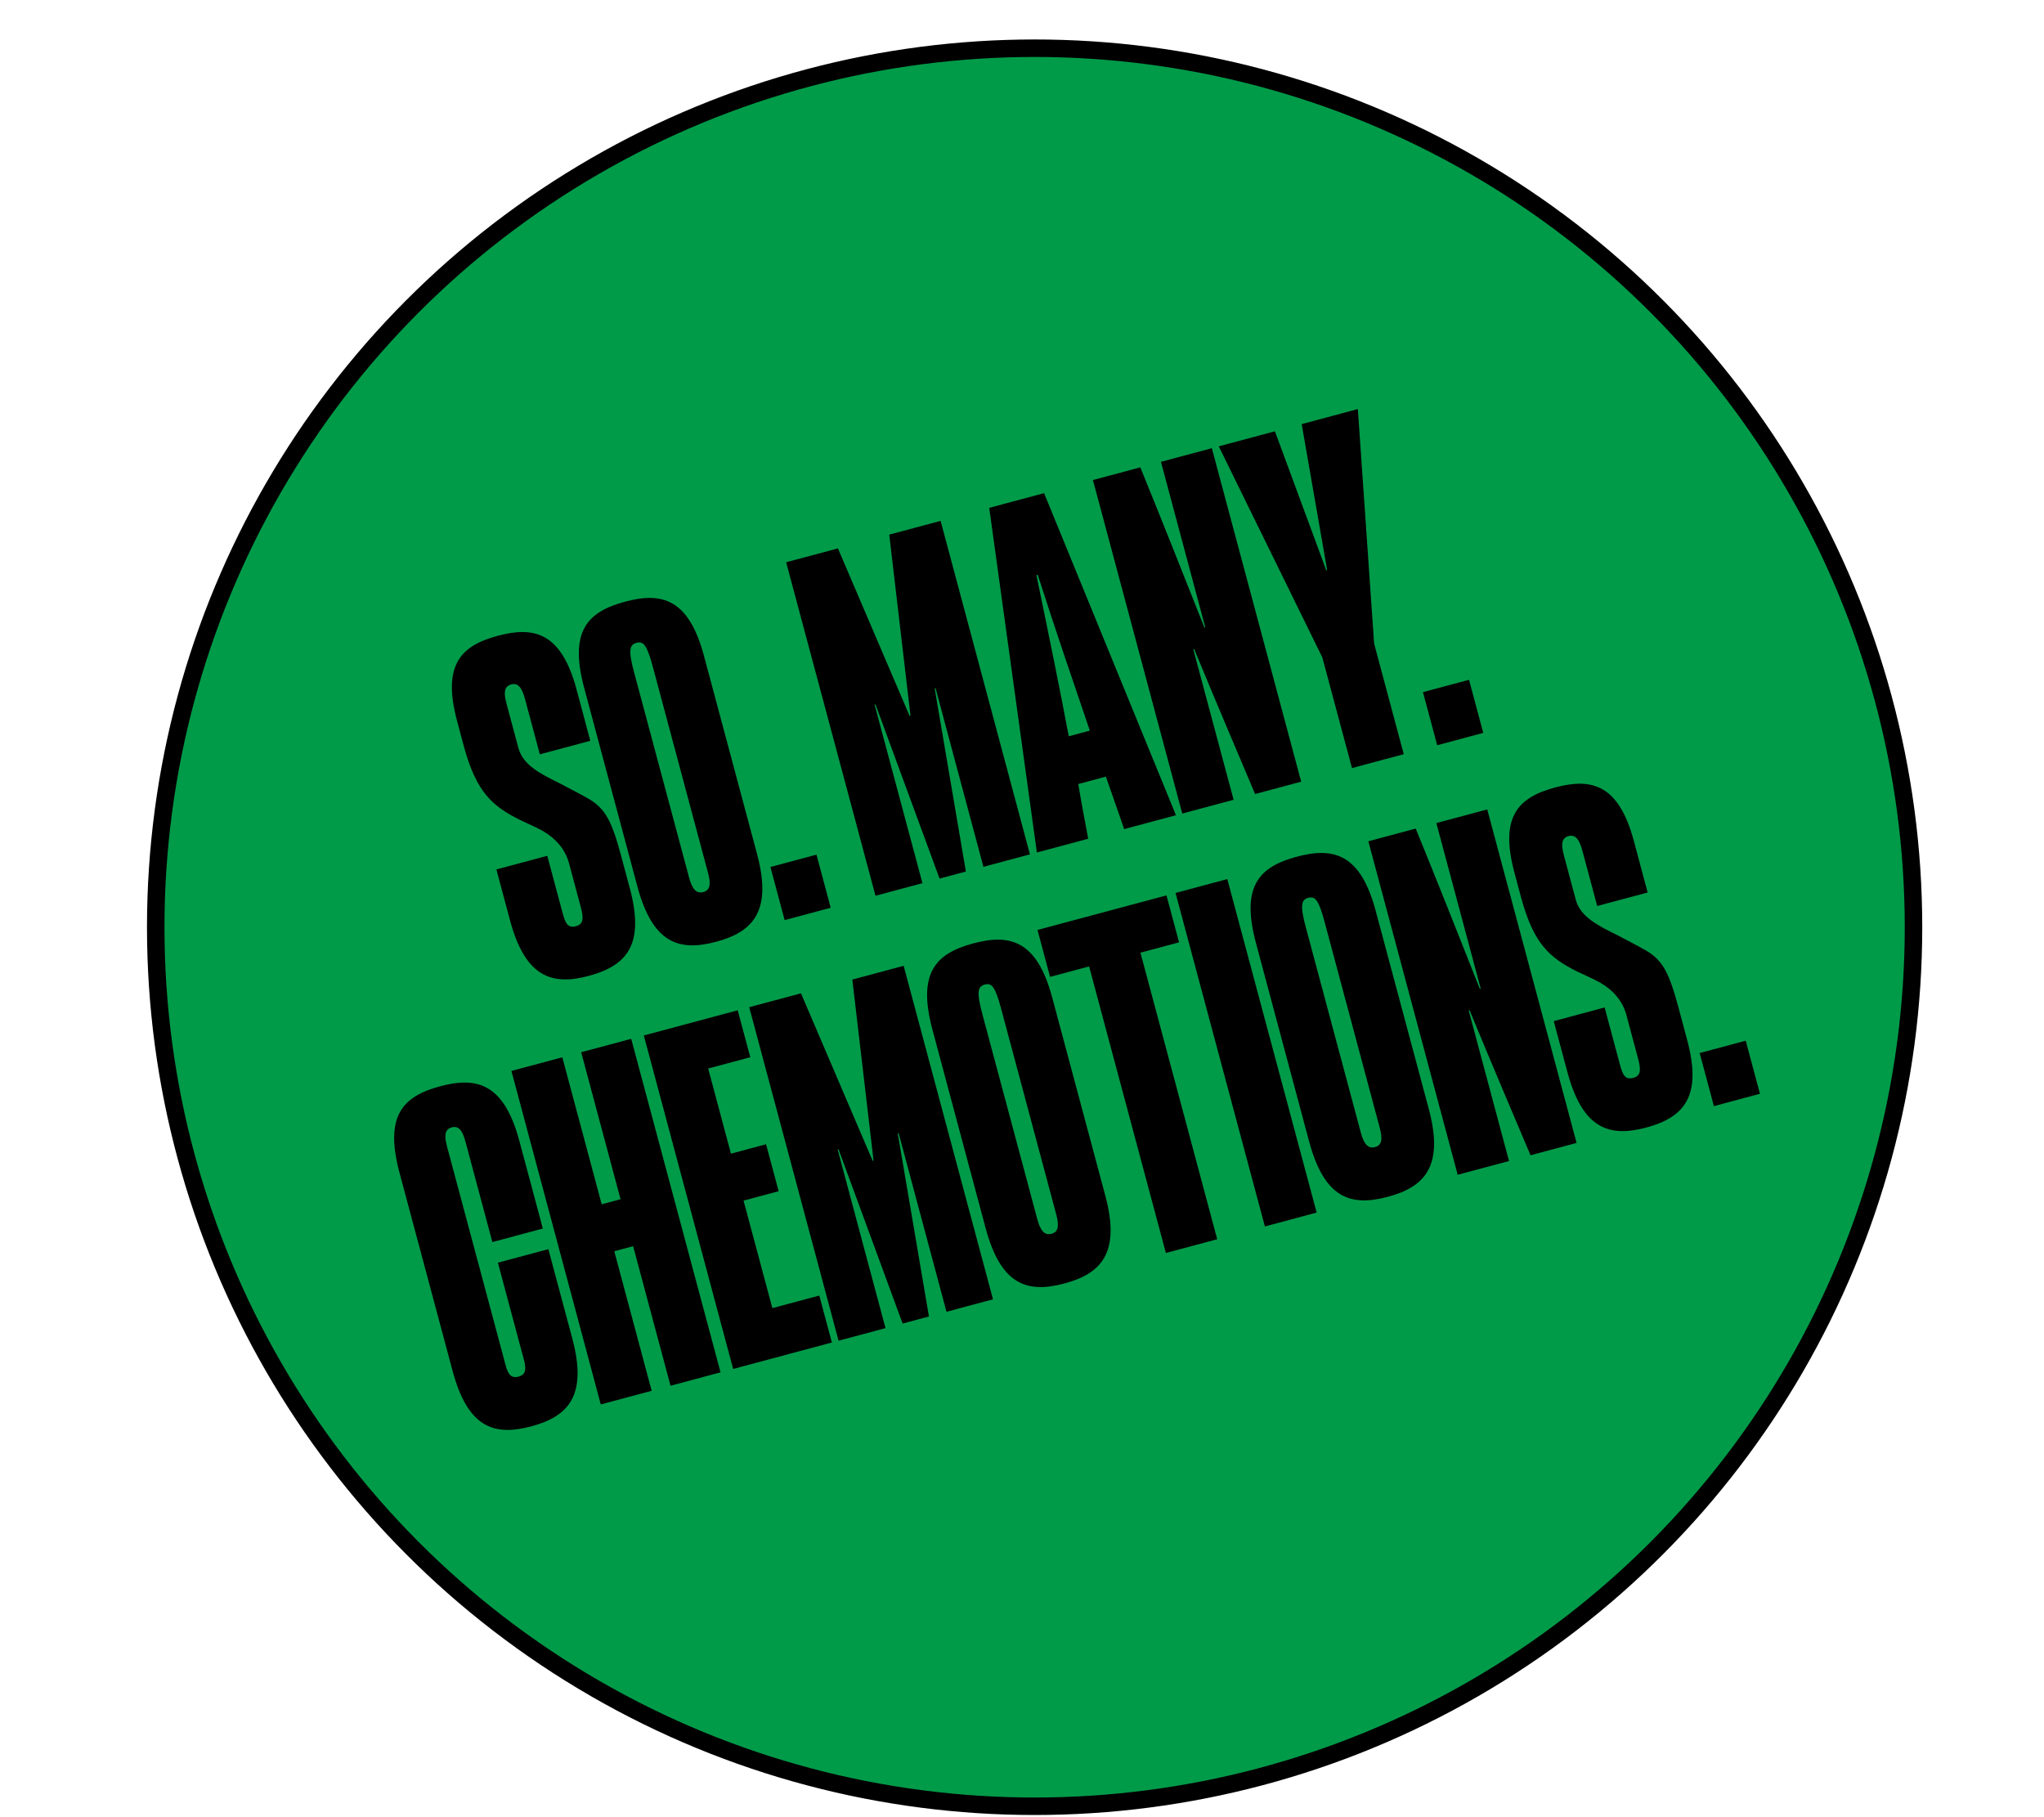
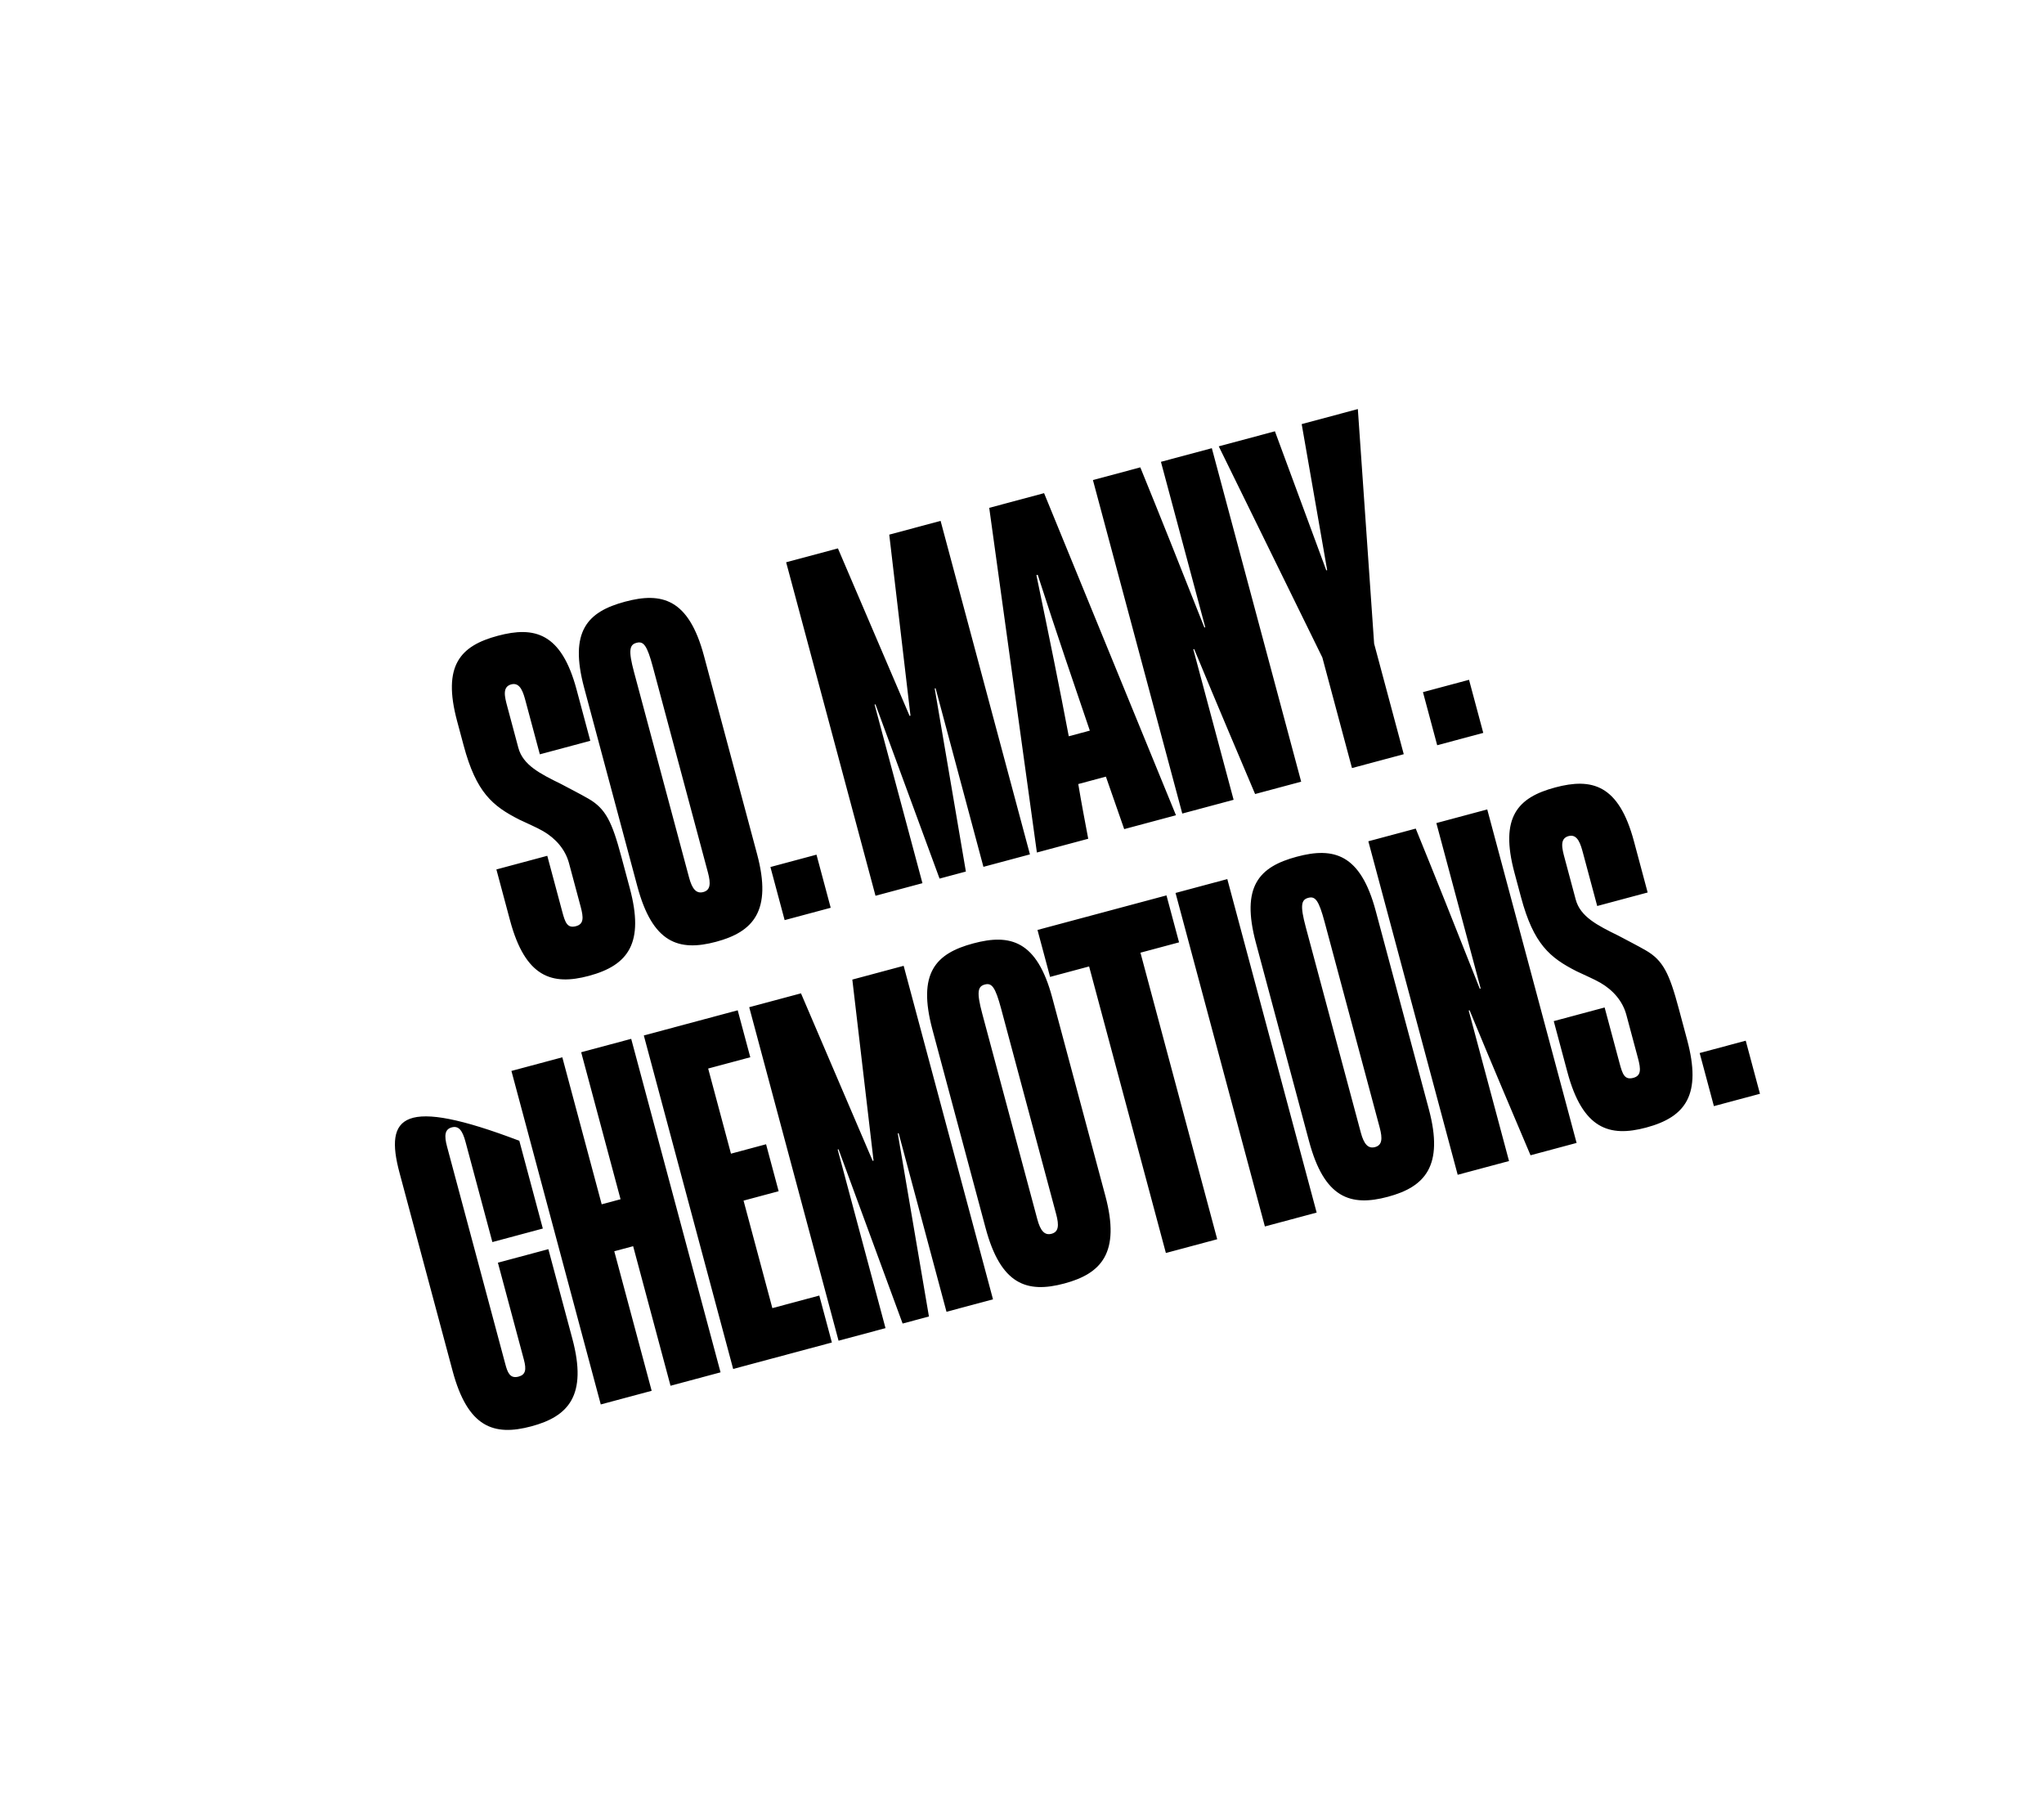
<svg xmlns="http://www.w3.org/2000/svg" width="180" height="160" viewBox="0 0 180 160" fill="none">
-   <circle cx="91.111" cy="81.642" r="77.397" fill="#009B49" stroke="black" stroke-width="1.54" />
-   <path d="M51.856 85.924C55.372 84.982 56.745 82.999 55.462 78.208L54.716 75.426C53.888 72.335 53.335 71.2 51.817 70.323C51.082 69.899 50.172 69.439 49.398 69.025C47.539 68.115 46.052 67.354 45.648 65.847L44.675 62.215C44.447 61.365 44.209 60.477 45.02 60.259C45.832 60.042 46.09 61.008 46.297 61.78L47.54 66.417L51.983 65.226L50.772 60.706C49.436 55.721 47.078 55.111 43.832 55.981C40.548 56.861 38.937 58.576 40.252 63.483L40.832 65.647C41.94 69.781 43.376 70.969 45.725 72.162C46.439 72.509 47.231 72.835 47.819 73.175C48.945 73.826 49.786 74.801 50.107 75.999L51.132 79.824C51.391 80.79 51.42 81.362 50.725 81.548C49.952 81.755 49.768 81.225 49.51 80.259L48.195 75.352L43.713 76.553L44.914 81.035C46.26 86.057 48.61 86.794 51.856 85.924ZM63.066 82.921C66.311 82.051 68.017 80.227 66.671 75.205L61.992 57.741C60.646 52.718 58.288 52.107 55.042 52.977C51.719 53.867 50.109 55.583 51.444 60.567L56.124 78.031C57.459 83.015 59.743 83.811 63.066 82.921ZM61.934 78.544C61.316 78.71 60.95 78.27 60.681 77.265L55.836 59.183C55.318 57.251 55.436 56.764 56.054 56.599C56.672 56.433 56.979 56.806 57.497 58.738L62.342 76.82C62.611 77.825 62.553 78.379 61.934 78.544ZM69.098 81.015L73.154 79.928L71.902 75.252L67.845 76.34L69.098 81.015ZM77.099 78.871L81.233 77.763L77.019 62.038L77.096 62.017L82.74 77.359L85.058 76.738L82.312 60.62L82.39 60.599L86.603 76.324L90.699 75.227L82.831 45.862L78.31 47.074L80.179 63.013L80.102 63.034L73.79 48.285L69.23 49.507L77.099 78.871ZM99 73.002L103.559 71.781L91.944 43.421L87.114 44.715L91.311 75.062L95.832 73.851C95.534 72.275 95.225 70.659 94.955 69.034L97.389 68.382L99 73.002ZM94.118 64.827C93.33 60.649 92.41 56.133 91.269 50.641L91.385 50.61C93.105 55.947 94.605 60.307 95.973 64.33L94.118 64.827ZM104.114 71.632L108.635 70.421L105.084 57.168L105.161 57.148C107.396 62.553 108.83 65.896 110.528 69.913L114.585 68.826L106.717 39.462L102.235 40.663L106.138 55.229L106.061 55.25C103.75 49.409 102.23 45.592 100.419 41.15L96.246 42.268L104.114 71.632ZM119.059 67.627L123.618 66.406L121.009 56.669L119.575 36.017L114.63 37.342L116.874 50.199L116.797 50.22L112.273 37.974L107.327 39.299L116.45 57.891L119.059 67.627ZM126.563 65.617L130.62 64.53L129.367 59.855L125.31 60.942L126.563 65.617ZM46.796 125.585C50.041 124.716 51.748 122.892 50.402 117.869L48.29 109.987L43.846 111.178L46.135 119.717C46.373 120.605 46.283 121.043 45.665 121.209C44.892 121.416 44.688 120.808 44.501 120.113L39.366 100.949C39.108 99.983 39.166 99.429 39.784 99.263C40.403 99.098 40.73 99.548 40.999 100.553L43.36 109.362L47.803 108.171L45.733 100.444C44.387 95.421 42.018 94.772 38.773 95.642C35.45 96.532 33.839 98.248 35.185 103.27L39.854 120.696C41.189 125.68 43.473 126.476 46.796 125.585ZM51.18 92.648L54.648 105.592L52.987 106.037L49.519 93.094L45.037 94.294L52.905 123.659L57.387 122.458L54.095 110.171L55.756 109.726L59.048 122.013L63.453 120.832L55.585 91.468L51.18 92.648ZM68.016 115.179L65.479 105.713L68.57 104.885L67.462 100.75L64.371 101.579L62.363 94.083L66.072 93.089L64.964 88.955L56.696 91.171L64.564 120.535L73.257 118.205L72.15 114.071L68.016 115.179ZM73.846 118.048L77.98 116.94L73.767 101.214L73.844 101.194L79.487 116.536L81.805 115.915L79.06 99.796L79.137 99.775L83.351 115.501L87.446 114.403L79.578 85.039L75.058 86.251L76.927 102.19L76.85 102.211L70.537 87.462L65.978 88.683L73.846 118.048ZM93.734 113.008C96.979 112.139 98.686 110.315 97.34 105.292L92.66 87.828C91.314 82.805 88.956 82.195 85.71 83.065C82.388 83.955 80.777 85.671 82.112 90.655L86.792 108.119C88.127 113.103 90.411 113.899 93.734 113.008ZM92.603 108.632C91.984 108.798 91.618 108.358 91.349 107.353L86.504 89.271C85.986 87.339 86.104 86.852 86.722 86.686C87.341 86.521 87.648 86.894 88.165 88.826L93.01 106.908C93.279 107.912 93.221 108.466 92.603 108.632ZM102.723 78.838L91.364 81.881L92.472 86.015L95.91 85.094L102.671 110.324L107.191 109.113L100.431 83.883L103.831 82.972L102.723 78.838ZM111.389 107.988L115.948 106.766L108.08 77.402L103.521 78.624L111.389 107.988ZM122.221 105.375C125.467 104.506 127.173 102.682 125.827 97.659L121.147 80.195C119.802 75.172 117.443 74.562 114.198 75.432C110.875 76.322 109.264 78.037 110.6 83.022L115.279 100.485C116.615 105.47 118.898 106.266 122.221 105.375ZM121.09 100.999C120.472 101.165 120.105 100.724 119.836 99.72L114.991 81.638C114.473 79.706 114.591 79.219 115.21 79.053C115.828 78.888 116.135 79.261 116.652 81.193L121.498 99.275C121.767 100.279 121.708 100.833 121.09 100.999ZM128.368 103.438L132.889 102.227L129.338 88.975L129.415 88.954C131.65 94.36 133.084 97.702 134.782 101.72L138.839 100.633L130.971 71.269L126.489 72.47L130.392 87.036L130.314 87.056C128.004 81.215 126.484 77.399 124.673 72.956L120.5 74.074L128.368 103.438ZM144.97 99.28C148.486 98.338 149.859 96.355 148.575 91.564L147.83 88.782C147.002 85.691 146.449 84.555 144.93 83.678C144.195 83.254 143.285 82.794 142.512 82.38C140.653 81.47 139.165 80.709 138.762 79.203L137.789 75.571C137.561 74.721 137.323 73.832 138.134 73.615C138.945 73.397 139.204 74.363 139.411 75.136L140.654 79.772L145.097 78.582L143.886 74.061C142.55 69.077 140.192 68.467 136.946 69.336C133.662 70.216 132.051 71.932 133.366 76.838L133.946 79.002C135.053 83.136 136.49 84.325 138.839 85.518C139.553 85.865 140.344 86.191 140.932 86.53C142.059 87.181 142.9 88.156 143.221 89.354L144.246 93.179C144.505 94.145 144.534 94.717 143.838 94.903C143.066 95.111 142.882 94.58 142.623 93.614L141.308 88.707L136.827 89.908L138.027 94.39C139.373 99.413 141.724 100.15 144.97 99.28ZM150.93 97.393L154.987 96.306L153.734 91.631L149.677 92.718L150.93 97.393Z" fill="black" />
+   <path d="M51.856 85.924C55.372 84.982 56.745 82.999 55.462 78.208L54.716 75.426C53.888 72.335 53.335 71.2 51.817 70.323C51.082 69.899 50.172 69.439 49.398 69.025C47.539 68.115 46.052 67.354 45.648 65.847L44.675 62.215C44.447 61.365 44.209 60.477 45.02 60.259C45.832 60.042 46.09 61.008 46.297 61.78L47.54 66.417L51.983 65.226L50.772 60.706C49.436 55.721 47.078 55.111 43.832 55.981C40.548 56.861 38.937 58.576 40.252 63.483L40.832 65.647C41.94 69.781 43.376 70.969 45.725 72.162C46.439 72.509 47.231 72.835 47.819 73.175C48.945 73.826 49.786 74.801 50.107 75.999L51.132 79.824C51.391 80.79 51.42 81.362 50.725 81.548C49.952 81.755 49.768 81.225 49.51 80.259L48.195 75.352L43.713 76.553L44.914 81.035C46.26 86.057 48.61 86.794 51.856 85.924ZM63.066 82.921C66.311 82.051 68.017 80.227 66.671 75.205L61.992 57.741C60.646 52.718 58.288 52.107 55.042 52.977C51.719 53.867 50.109 55.583 51.444 60.567L56.124 78.031C57.459 83.015 59.743 83.811 63.066 82.921ZM61.934 78.544C61.316 78.71 60.95 78.27 60.681 77.265L55.836 59.183C55.318 57.251 55.436 56.764 56.054 56.599C56.672 56.433 56.979 56.806 57.497 58.738L62.342 76.82C62.611 77.825 62.553 78.379 61.934 78.544ZM69.098 81.015L73.154 79.928L71.902 75.252L67.845 76.34L69.098 81.015ZM77.099 78.871L81.233 77.763L77.019 62.038L77.096 62.017L82.74 77.359L85.058 76.738L82.312 60.62L82.39 60.599L86.603 76.324L90.699 75.227L82.831 45.862L78.31 47.074L80.179 63.013L80.102 63.034L73.79 48.285L69.23 49.507L77.099 78.871ZM99 73.002L103.559 71.781L91.944 43.421L87.114 44.715L91.311 75.062L95.832 73.851C95.534 72.275 95.225 70.659 94.955 69.034L97.389 68.382L99 73.002ZM94.118 64.827C93.33 60.649 92.41 56.133 91.269 50.641L91.385 50.61C93.105 55.947 94.605 60.307 95.973 64.33L94.118 64.827ZM104.114 71.632L108.635 70.421L105.084 57.168L105.161 57.148C107.396 62.553 108.83 65.896 110.528 69.913L114.585 68.826L106.717 39.462L102.235 40.663L106.138 55.229L106.061 55.25C103.75 49.409 102.23 45.592 100.419 41.15L96.246 42.268L104.114 71.632ZM119.059 67.627L123.618 66.406L121.009 56.669L119.575 36.017L114.63 37.342L116.874 50.199L116.797 50.22L112.273 37.974L107.327 39.299L116.45 57.891L119.059 67.627ZM126.563 65.617L130.62 64.53L129.367 59.855L125.31 60.942L126.563 65.617ZM46.796 125.585C50.041 124.716 51.748 122.892 50.402 117.869L48.29 109.987L43.846 111.178L46.135 119.717C46.373 120.605 46.283 121.043 45.665 121.209C44.892 121.416 44.688 120.808 44.501 120.113L39.366 100.949C39.108 99.983 39.166 99.429 39.784 99.263C40.403 99.098 40.73 99.548 40.999 100.553L43.36 109.362L47.803 108.171L45.733 100.444C35.45 96.532 33.839 98.248 35.185 103.27L39.854 120.696C41.189 125.68 43.473 126.476 46.796 125.585ZM51.18 92.648L54.648 105.592L52.987 106.037L49.519 93.094L45.037 94.294L52.905 123.659L57.387 122.458L54.095 110.171L55.756 109.726L59.048 122.013L63.453 120.832L55.585 91.468L51.18 92.648ZM68.016 115.179L65.479 105.713L68.57 104.885L67.462 100.75L64.371 101.579L62.363 94.083L66.072 93.089L64.964 88.955L56.696 91.171L64.564 120.535L73.257 118.205L72.15 114.071L68.016 115.179ZM73.846 118.048L77.98 116.94L73.767 101.214L73.844 101.194L79.487 116.536L81.805 115.915L79.06 99.796L79.137 99.775L83.351 115.501L87.446 114.403L79.578 85.039L75.058 86.251L76.927 102.19L76.85 102.211L70.537 87.462L65.978 88.683L73.846 118.048ZM93.734 113.008C96.979 112.139 98.686 110.315 97.34 105.292L92.66 87.828C91.314 82.805 88.956 82.195 85.71 83.065C82.388 83.955 80.777 85.671 82.112 90.655L86.792 108.119C88.127 113.103 90.411 113.899 93.734 113.008ZM92.603 108.632C91.984 108.798 91.618 108.358 91.349 107.353L86.504 89.271C85.986 87.339 86.104 86.852 86.722 86.686C87.341 86.521 87.648 86.894 88.165 88.826L93.01 106.908C93.279 107.912 93.221 108.466 92.603 108.632ZM102.723 78.838L91.364 81.881L92.472 86.015L95.91 85.094L102.671 110.324L107.191 109.113L100.431 83.883L103.831 82.972L102.723 78.838ZM111.389 107.988L115.948 106.766L108.08 77.402L103.521 78.624L111.389 107.988ZM122.221 105.375C125.467 104.506 127.173 102.682 125.827 97.659L121.147 80.195C119.802 75.172 117.443 74.562 114.198 75.432C110.875 76.322 109.264 78.037 110.6 83.022L115.279 100.485C116.615 105.47 118.898 106.266 122.221 105.375ZM121.09 100.999C120.472 101.165 120.105 100.724 119.836 99.72L114.991 81.638C114.473 79.706 114.591 79.219 115.21 79.053C115.828 78.888 116.135 79.261 116.652 81.193L121.498 99.275C121.767 100.279 121.708 100.833 121.09 100.999ZM128.368 103.438L132.889 102.227L129.338 88.975L129.415 88.954C131.65 94.36 133.084 97.702 134.782 101.72L138.839 100.633L130.971 71.269L126.489 72.47L130.392 87.036L130.314 87.056C128.004 81.215 126.484 77.399 124.673 72.956L120.5 74.074L128.368 103.438ZM144.97 99.28C148.486 98.338 149.859 96.355 148.575 91.564L147.83 88.782C147.002 85.691 146.449 84.555 144.93 83.678C144.195 83.254 143.285 82.794 142.512 82.38C140.653 81.47 139.165 80.709 138.762 79.203L137.789 75.571C137.561 74.721 137.323 73.832 138.134 73.615C138.945 73.397 139.204 74.363 139.411 75.136L140.654 79.772L145.097 78.582L143.886 74.061C142.55 69.077 140.192 68.467 136.946 69.336C133.662 70.216 132.051 71.932 133.366 76.838L133.946 79.002C135.053 83.136 136.49 84.325 138.839 85.518C139.553 85.865 140.344 86.191 140.932 86.53C142.059 87.181 142.9 88.156 143.221 89.354L144.246 93.179C144.505 94.145 144.534 94.717 143.838 94.903C143.066 95.111 142.882 94.58 142.623 93.614L141.308 88.707L136.827 89.908L138.027 94.39C139.373 99.413 141.724 100.15 144.97 99.28ZM150.93 97.393L154.987 96.306L153.734 91.631L149.677 92.718L150.93 97.393Z" fill="black" />
</svg>